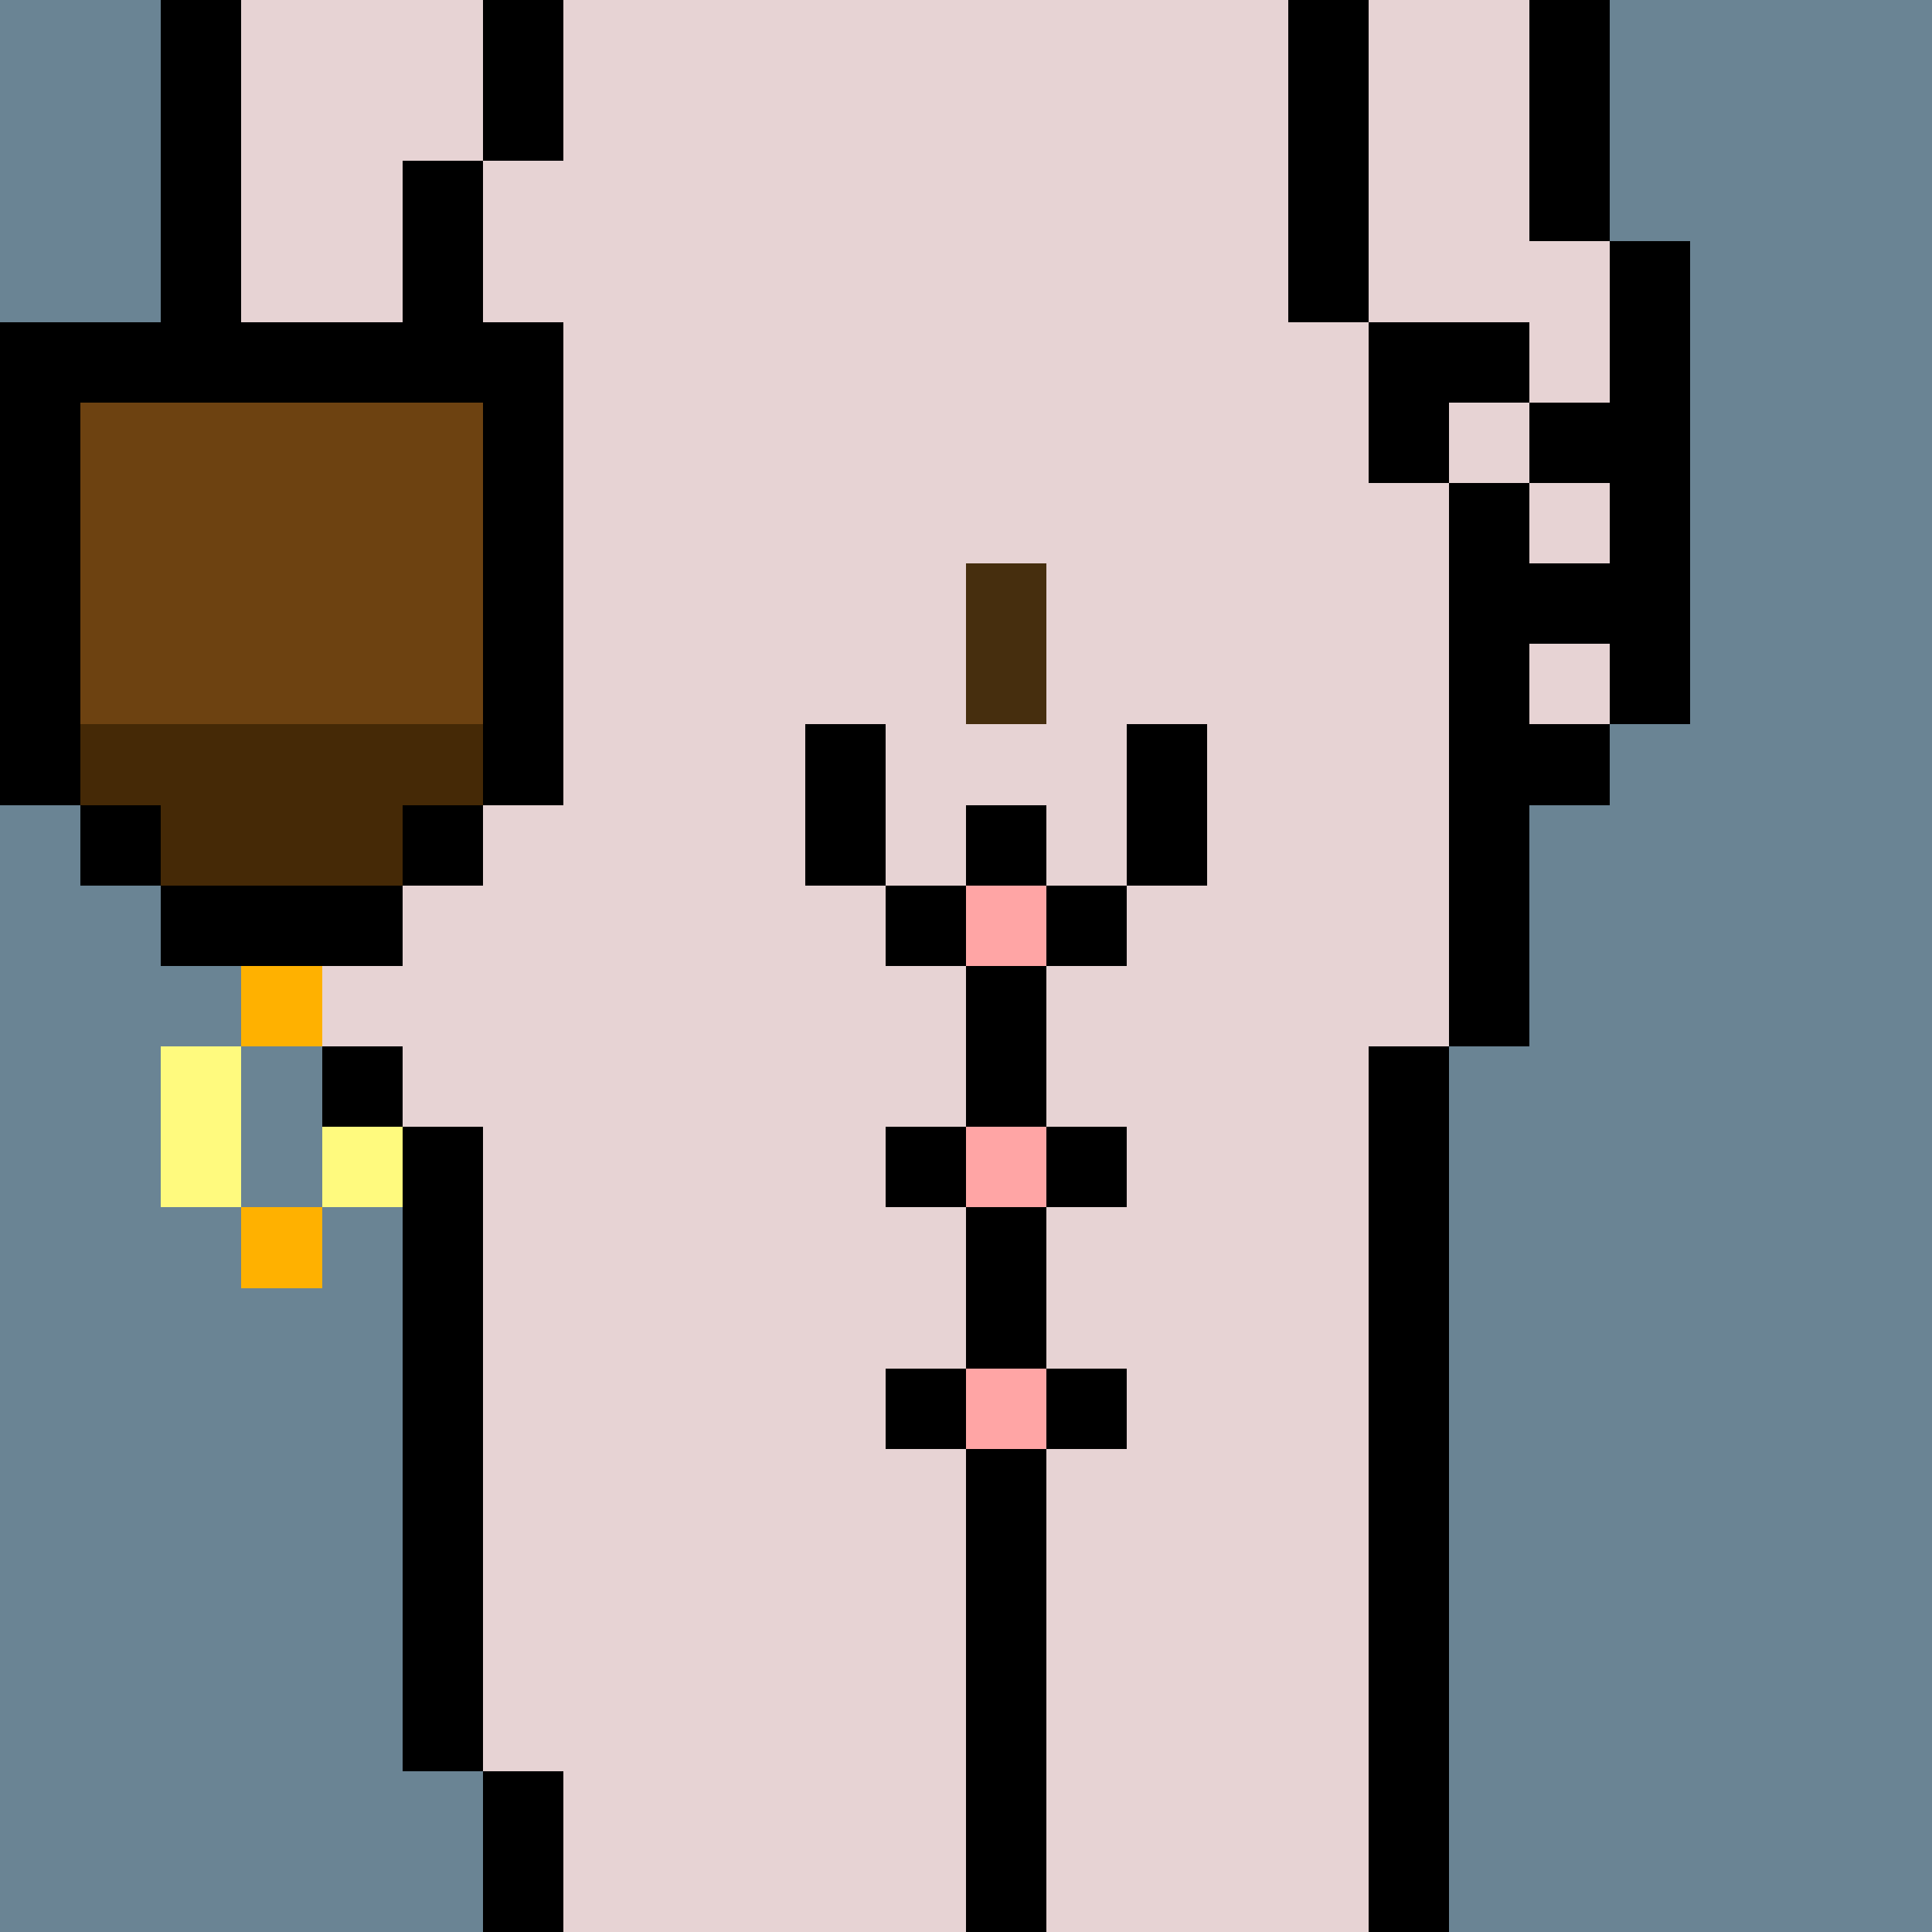
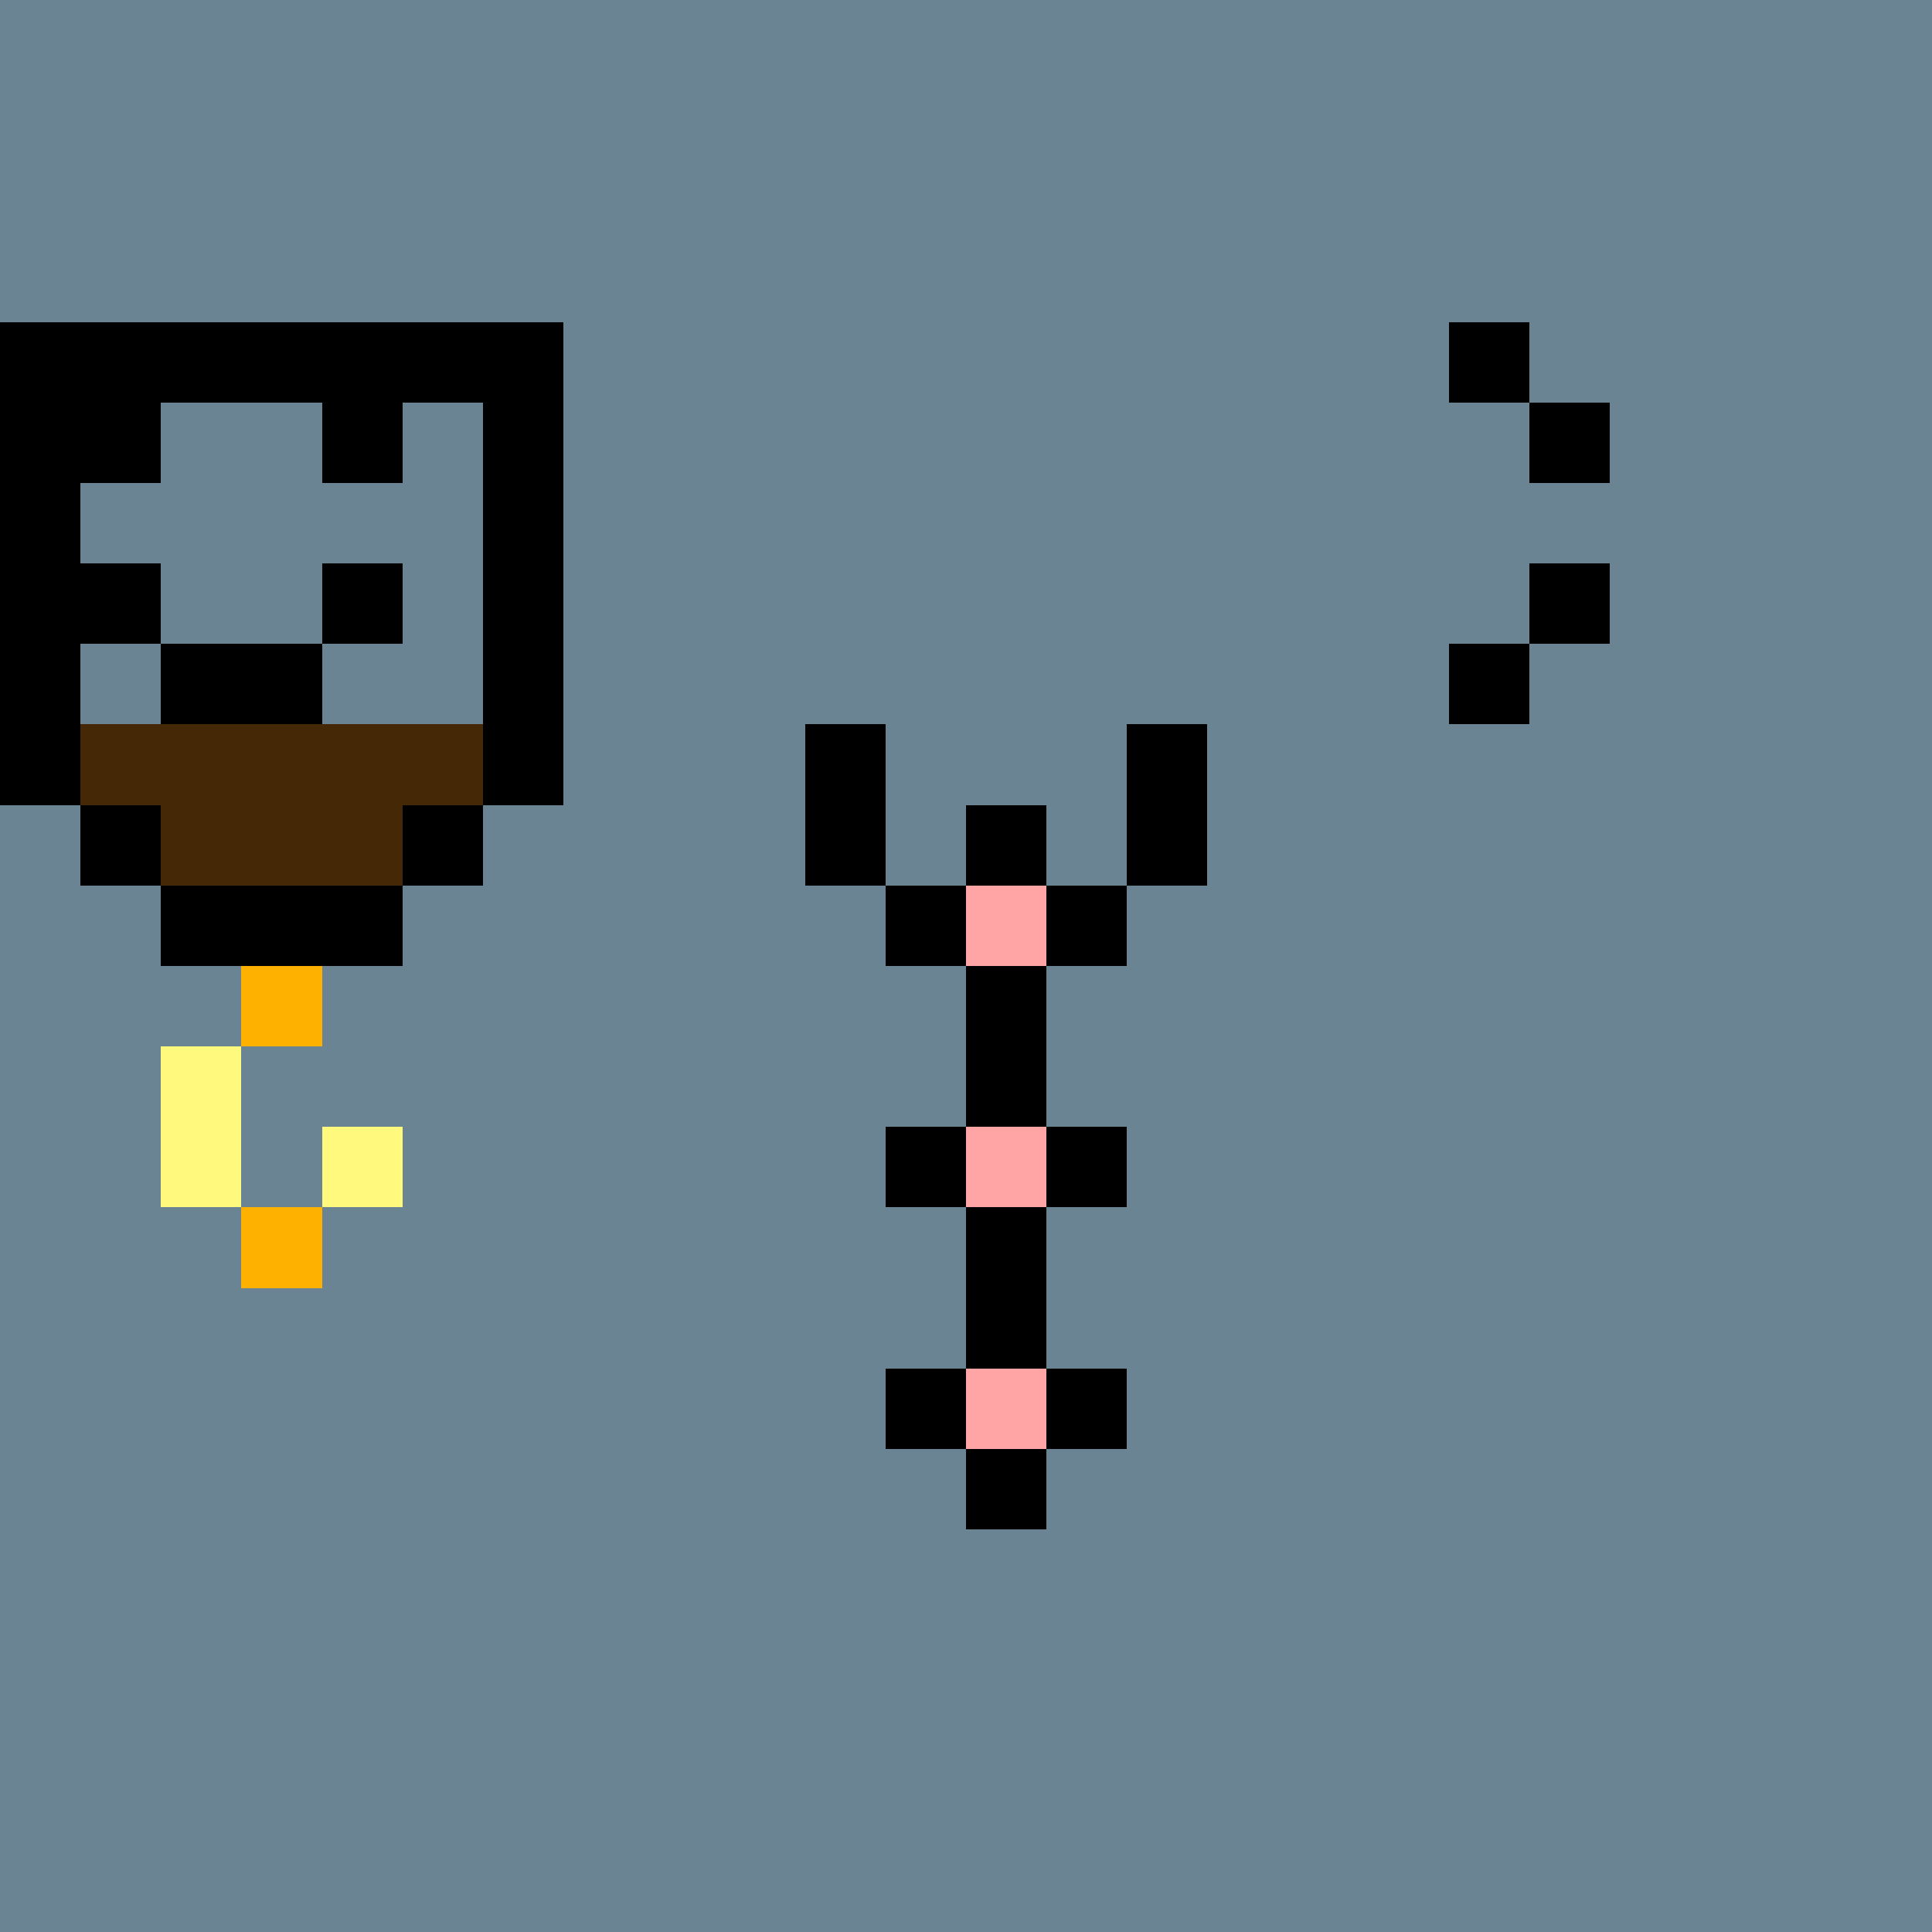
<svg xmlns="http://www.w3.org/2000/svg" width="336" height="336" viewBox="0 0 24 24" fill-rule="evenodd" shape-rendering="crispEdges">
  <path id="bg" fill="#6a8494" d="M0 0h24v24H0z" />
  <g id="bods.007">
-     <path d="M13 24V13h-1v11h1zm-6 0v-2H6v2h1zm11 0V13h-1v11h1zM6 22v-8H5v8h1zm-1-9H4v1h1v-1zm0-2H3v2h1v-1h1v-1zm-2-1H2v1h1v-1zm3 0H5v1h1v-1zm-4 0V5H1v5h1zm5 0V5H6v5h1zm12 3v-3h1V9h-1V6h-1v7h1zm2-4V3h-1v6h1zm-3-3V4h-1v2h1zM3 5V0H2v5h1zm3 0V2H5v3h1zm11-1V0h-1v4h1zm3-1V0h-1v3h1zM7 2V0H6v2h1z" />
-     <path fill="#e7d3d4" d="M13 24h4V13h1V6h-1V4h-1V0H7v2H6v3h1v5H6v1H5v1H4v1h1v1h1v8h1v2h5V13h1v11zm6-21V0h-2v4h1v2h1v3h1V3h-1zM6 5H5V2h1V0H3v5H2v5h1v1h2v-1h1V5z" />
-   </g>
+     </g>
  <g id="tats.150">
    <path fill="hsla(0, 0%, 0%, 0.569)" d="M2 9h2V8H2v1zm17-1h-1v1h1V8zM2 7H1v1h1V7zm3 0H4v1h1V7zm15 0h-1v1h1V7zM2 5H1v1h1V5zm3 0H4v1h1V5zm15 0h-1v1h1V5zM4 4H2v1h2V4zm15 0h-1v1h1V4z" />
  </g>
  <g id="pube.003">
-     <path fill="#462e0e" d="M12 7v2h1V7h-1z" />
-   </g>
+     </g>
  <g id="junk.154">
    <path d="M13 18h-1v1h1v-1zm-1-1h-1v1h1v-1zm2 0h-1v1h1v-1zm-1 0v-2h-1v2h1zm-1-3h-1v1h1v-1zm2 0h-1v1h1v-1zm-1 0v-2h-1v2h1zm-1-3h-1v1h1v-1zm2 0h-1v1h1v-1zm-3 0V9h-1v2h1zm2-1h-1v1h1v-1zm2 1V9h-1v2h1z" />
-     <path fill="#e7d3d4" d="M14 11V9h-3v2h1v-1h1v1h1z" />
    <path fill="#ffa5a5" d="M13 17h-1v1h1v-1zm0-3h-1v1h1v-1zm0-3h-1v1h1v-1z" />
  </g>
  <g id="hold.018">
    <path d="M5 11H2v1h3v-1zm-3-1H1v1h1v-1zm4 0H5v1h1v-1zm1 0V4H0v6h1V5h5v5h1z" />
-     <path fill="#6d4211" d="M1 5h5v4H1z" />
    <path fill="#452906" d="M2 11h3v-1h1V9H1v1h1v1z" />
    <path fill="#ffb100" d="M4 15H3v1h1v-1zm0-3H3v1h1v-1z" />
    <path fill="#fffa7e" d="M2 13v2h1v-2H2zm3 1H4v1h1v-1z" />
  </g>
</svg>